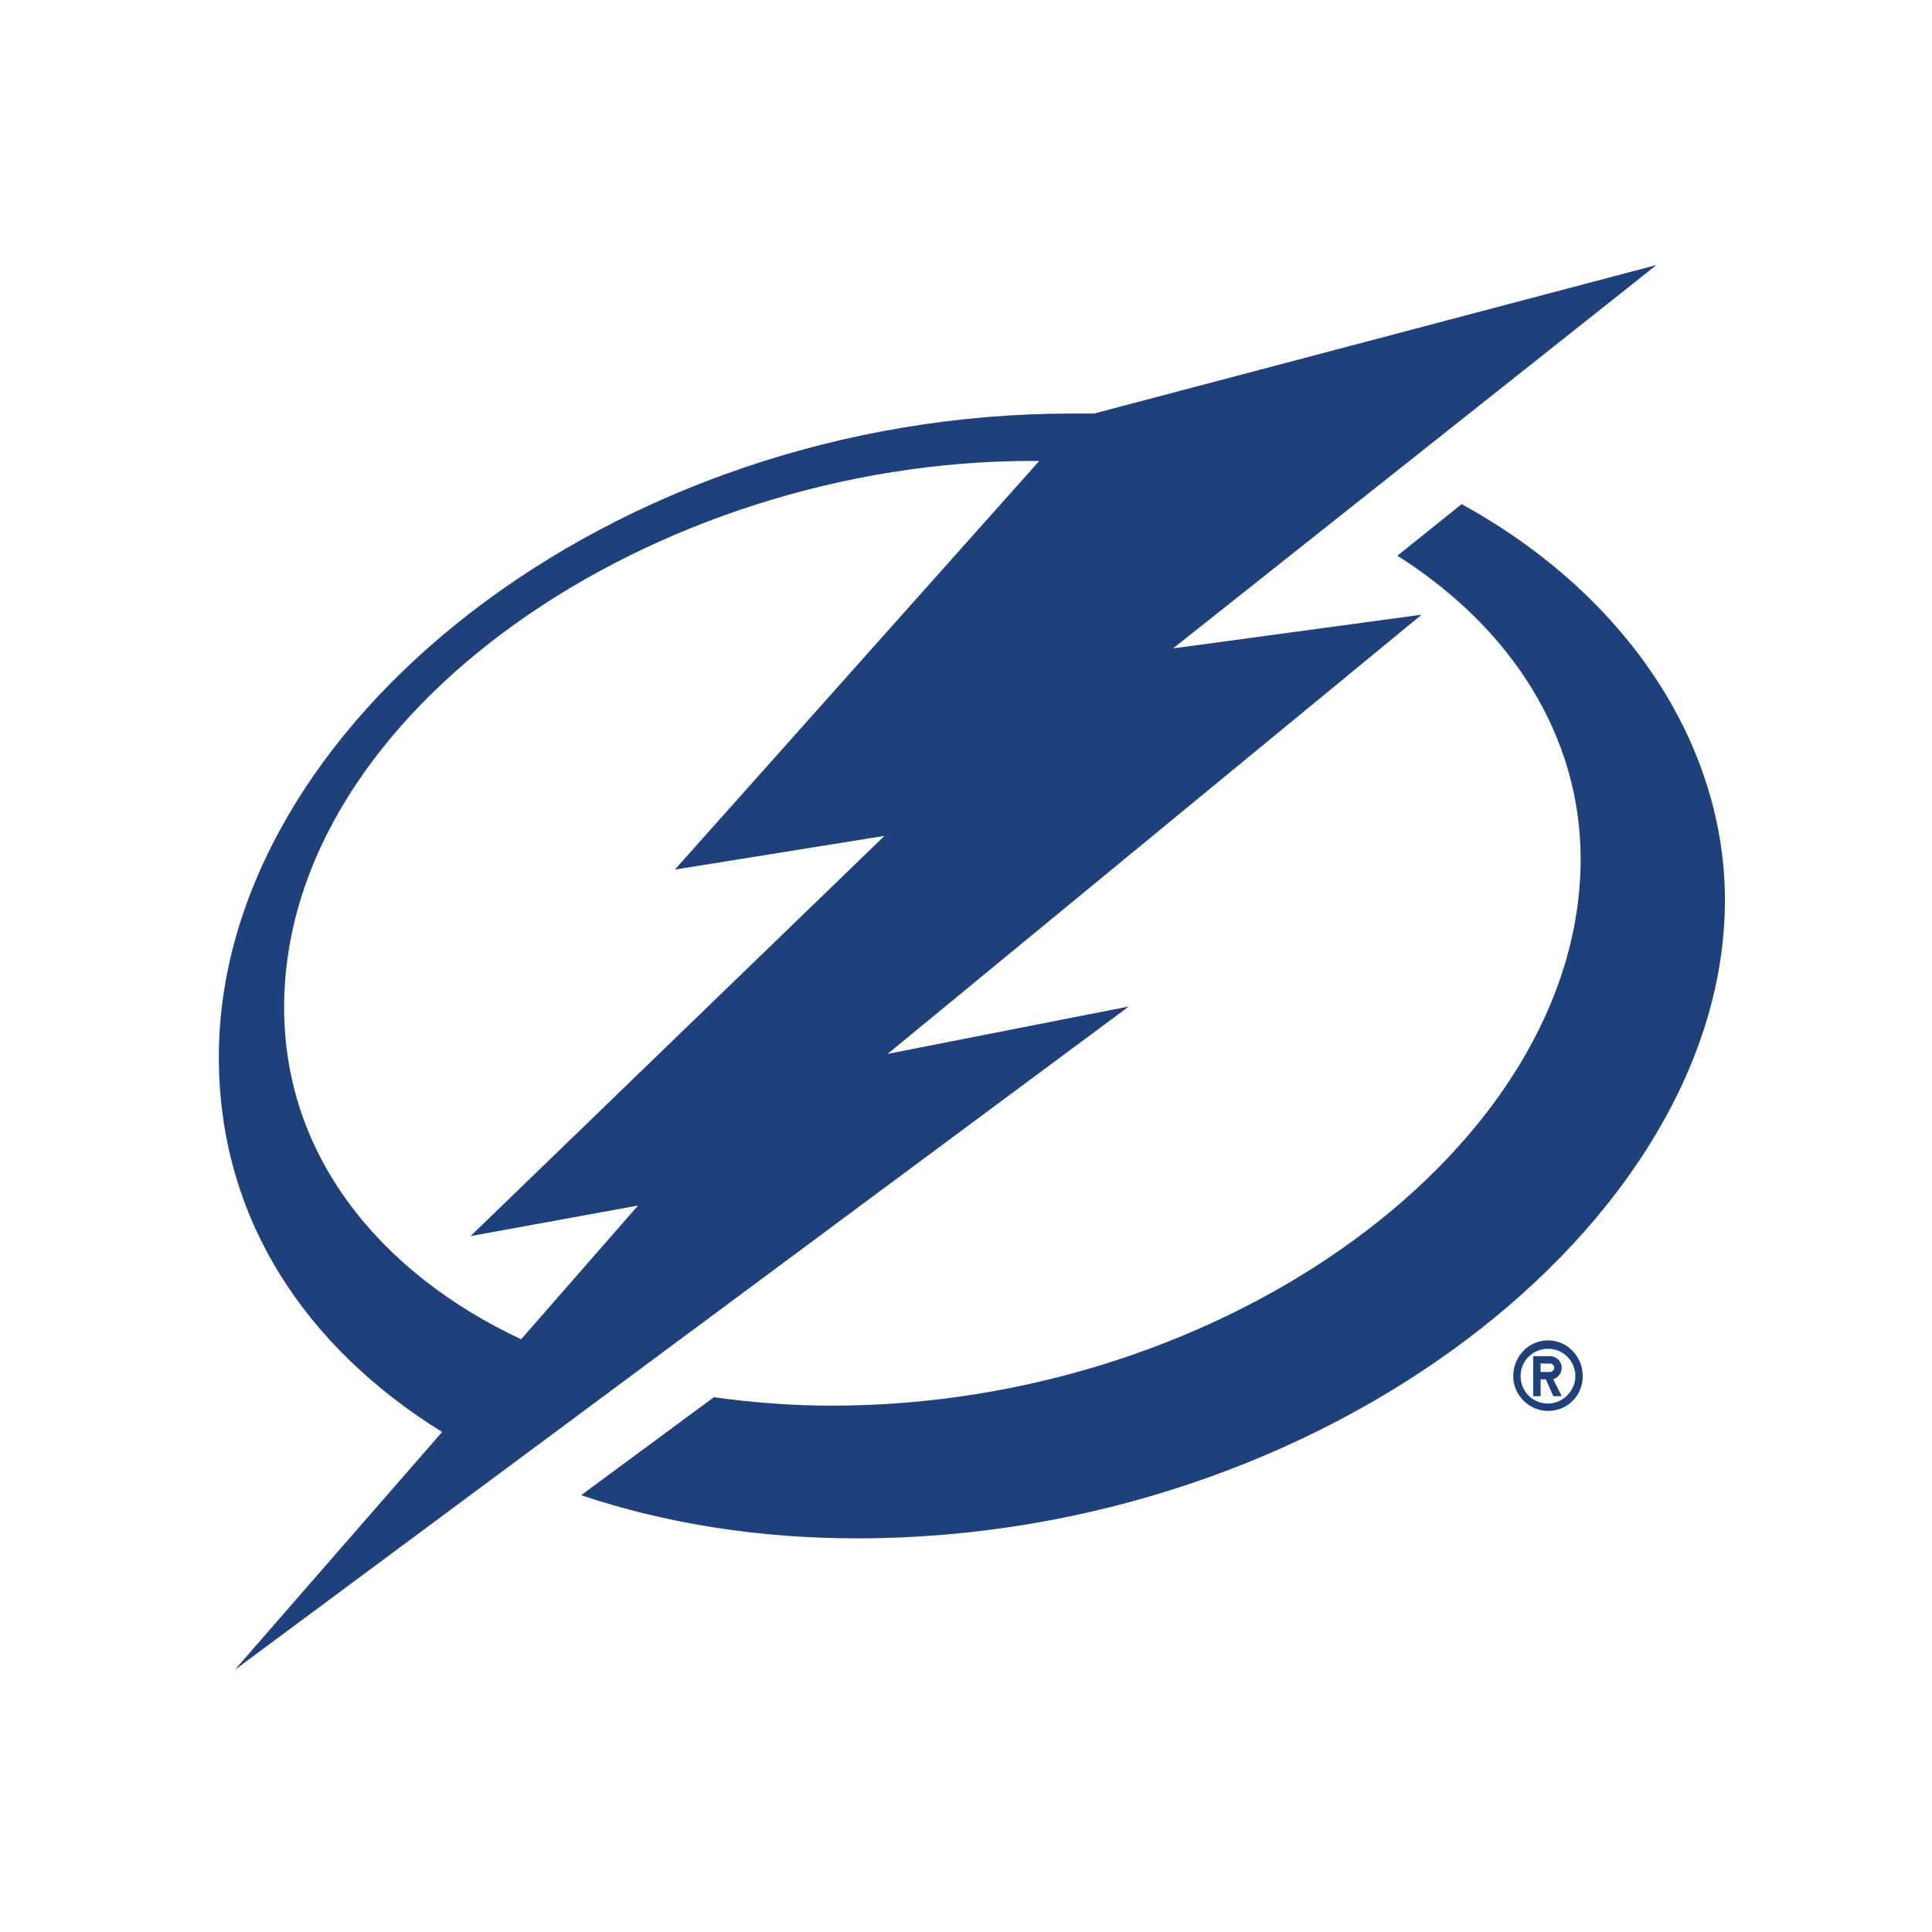
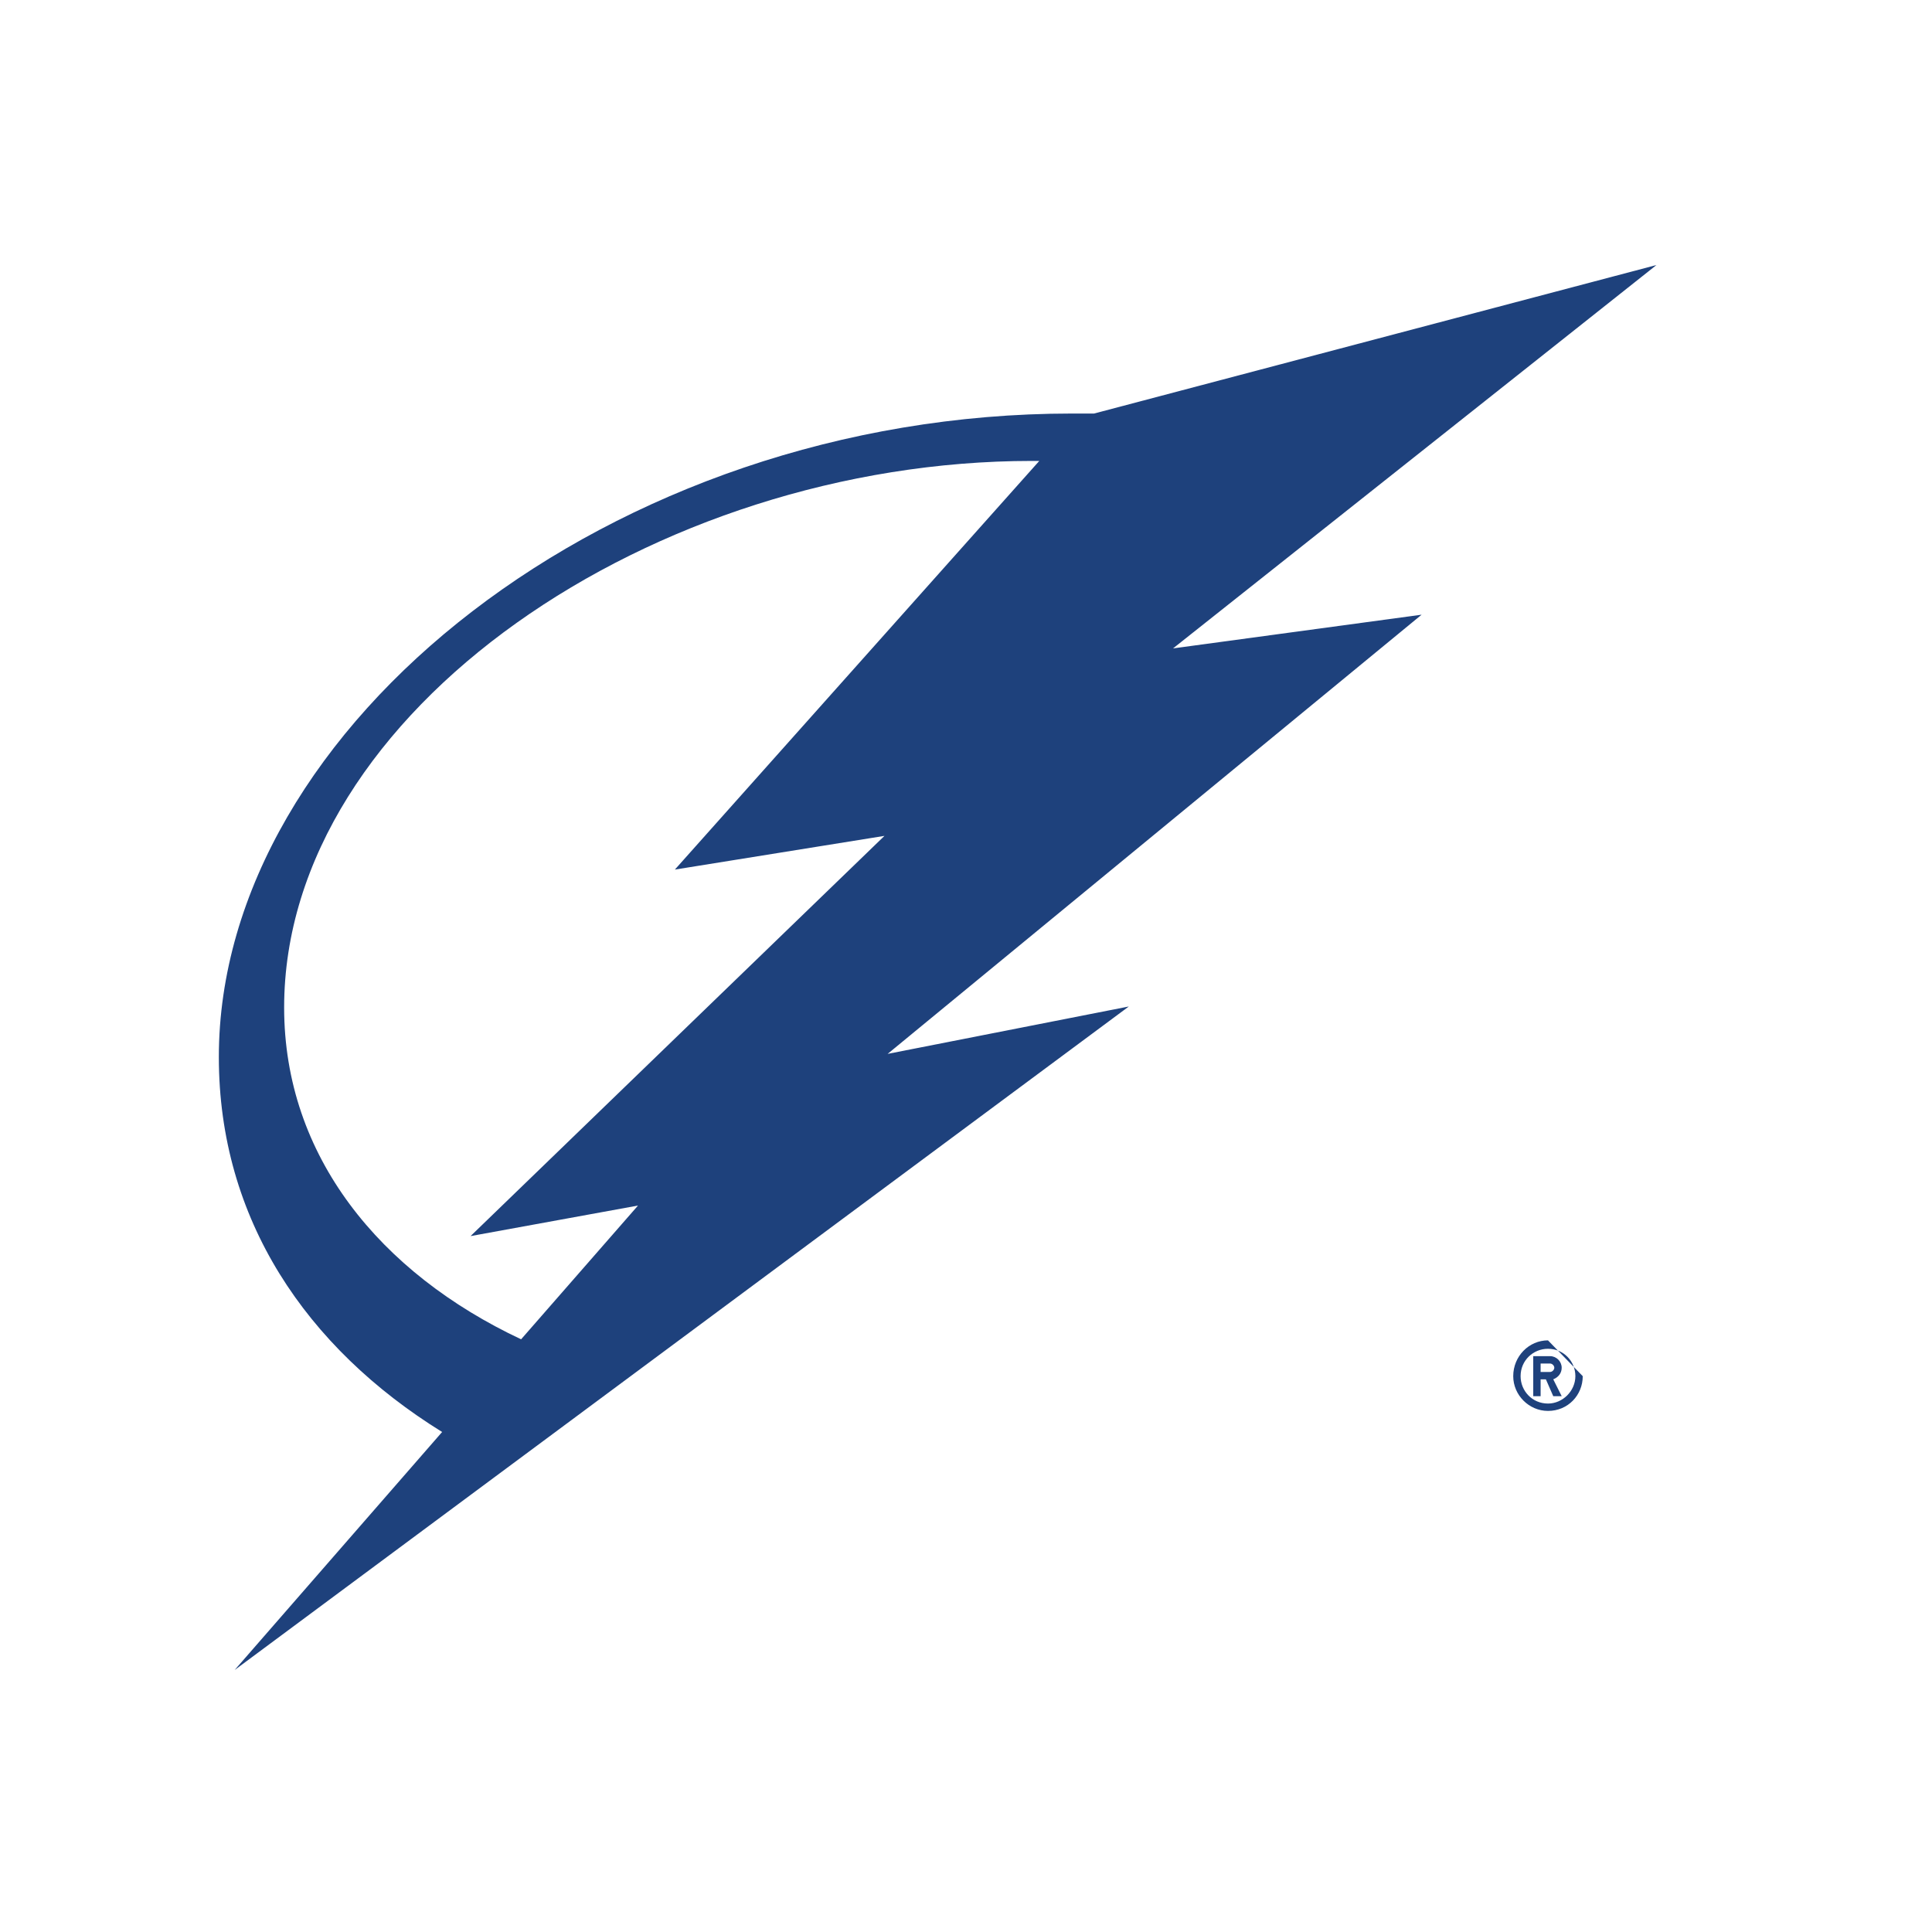
<svg xmlns="http://www.w3.org/2000/svg" width="200" height="200" viewBox="0 0 200 200">
  <g fill="#1E417C" transform="translate(22 27)">
-     <path d="M156.564,66.18 C156.564,50.371 146.751,34.78 129.307,25.185 L122.656,30.528 C134.54,38.051 141.627,49.281 141.627,61.928 C141.627,91.583 104.994,118.513 64.108,118.513 C59.965,118.513 55.822,118.186 51.897,117.641 L38.16,127.781 C46.882,130.724 56.585,132.251 66.725,132.251 C115.024,132.251 156.564,99.542 156.564,66.18" />
-     <path d="M94.854,77.192 L69.887,82.098 L125.164,36.633 L99.433,40.122 L149.477,0.436 L91.256,15.809 L88.967,15.809 C41.212,15.809 0.654,48.19 0.654,82.425 C0.654,99.215 9.703,112.517 23.768,121.239 L2.29,145.879 L94.854,77.192 Z M7.414,77.301 C7.414,46.555 45.792,20.715 84.824,20.715 L85.587,20.715 L47.863,63.018 L69.56,59.529 L26.712,100.96 L44.047,97.798 L31.945,111.644 C17.335,104.776 7.414,92.674 7.414,77.301 Z M138.247,111.753 C136.285,111.753 134.649,113.389 134.649,115.46 C134.649,117.423 136.285,119.058 138.247,119.058 C140.319,119.058 141.845,117.423 141.845,115.46 C141.845,113.389 140.21,111.753 138.247,111.753 Z M138.247,118.295 C136.612,118.295 135.412,116.987 135.412,115.46 C135.412,113.825 136.721,112.626 138.247,112.626 C139.883,112.626 141.082,113.934 141.082,115.46 C141.082,116.987 139.774,118.295 138.247,118.295 Z" />
+     <path d="M94.854,77.192 L69.887,82.098 L125.164,36.633 L99.433,40.122 L149.477,0.436 L91.256,15.809 L88.967,15.809 C41.212,15.809 0.654,48.19 0.654,82.425 C0.654,99.215 9.703,112.517 23.768,121.239 L2.29,145.879 L94.854,77.192 Z M7.414,77.301 C7.414,46.555 45.792,20.715 84.824,20.715 L85.587,20.715 L47.863,63.018 L69.56,59.529 L26.712,100.96 L44.047,97.798 L31.945,111.644 C17.335,104.776 7.414,92.674 7.414,77.301 Z M138.247,111.753 C136.285,111.753 134.649,113.389 134.649,115.46 C134.649,117.423 136.285,119.058 138.247,119.058 C140.319,119.058 141.845,117.423 141.845,115.46 Z M138.247,118.295 C136.612,118.295 135.412,116.987 135.412,115.46 C135.412,113.825 136.721,112.626 138.247,112.626 C139.883,112.626 141.082,113.934 141.082,115.46 C141.082,116.987 139.774,118.295 138.247,118.295 Z" />
    <path d="M139.665,114.588 C139.665,113.934 139.119,113.389 138.465,113.389 L136.721,113.389 L136.721,117.532 L137.484,117.532 L137.484,115.787 L138.029,115.787 L138.792,117.532 L139.665,117.532 L138.792,115.787 C139.338,115.569 139.665,115.133 139.665,114.588 Z M138.465,115.024 L137.484,115.024 L137.484,114.152 L138.465,114.152 C138.683,114.152 138.901,114.37 138.901,114.588 C138.901,114.806 138.683,115.024 138.465,115.024 Z" />
  </g>
</svg>